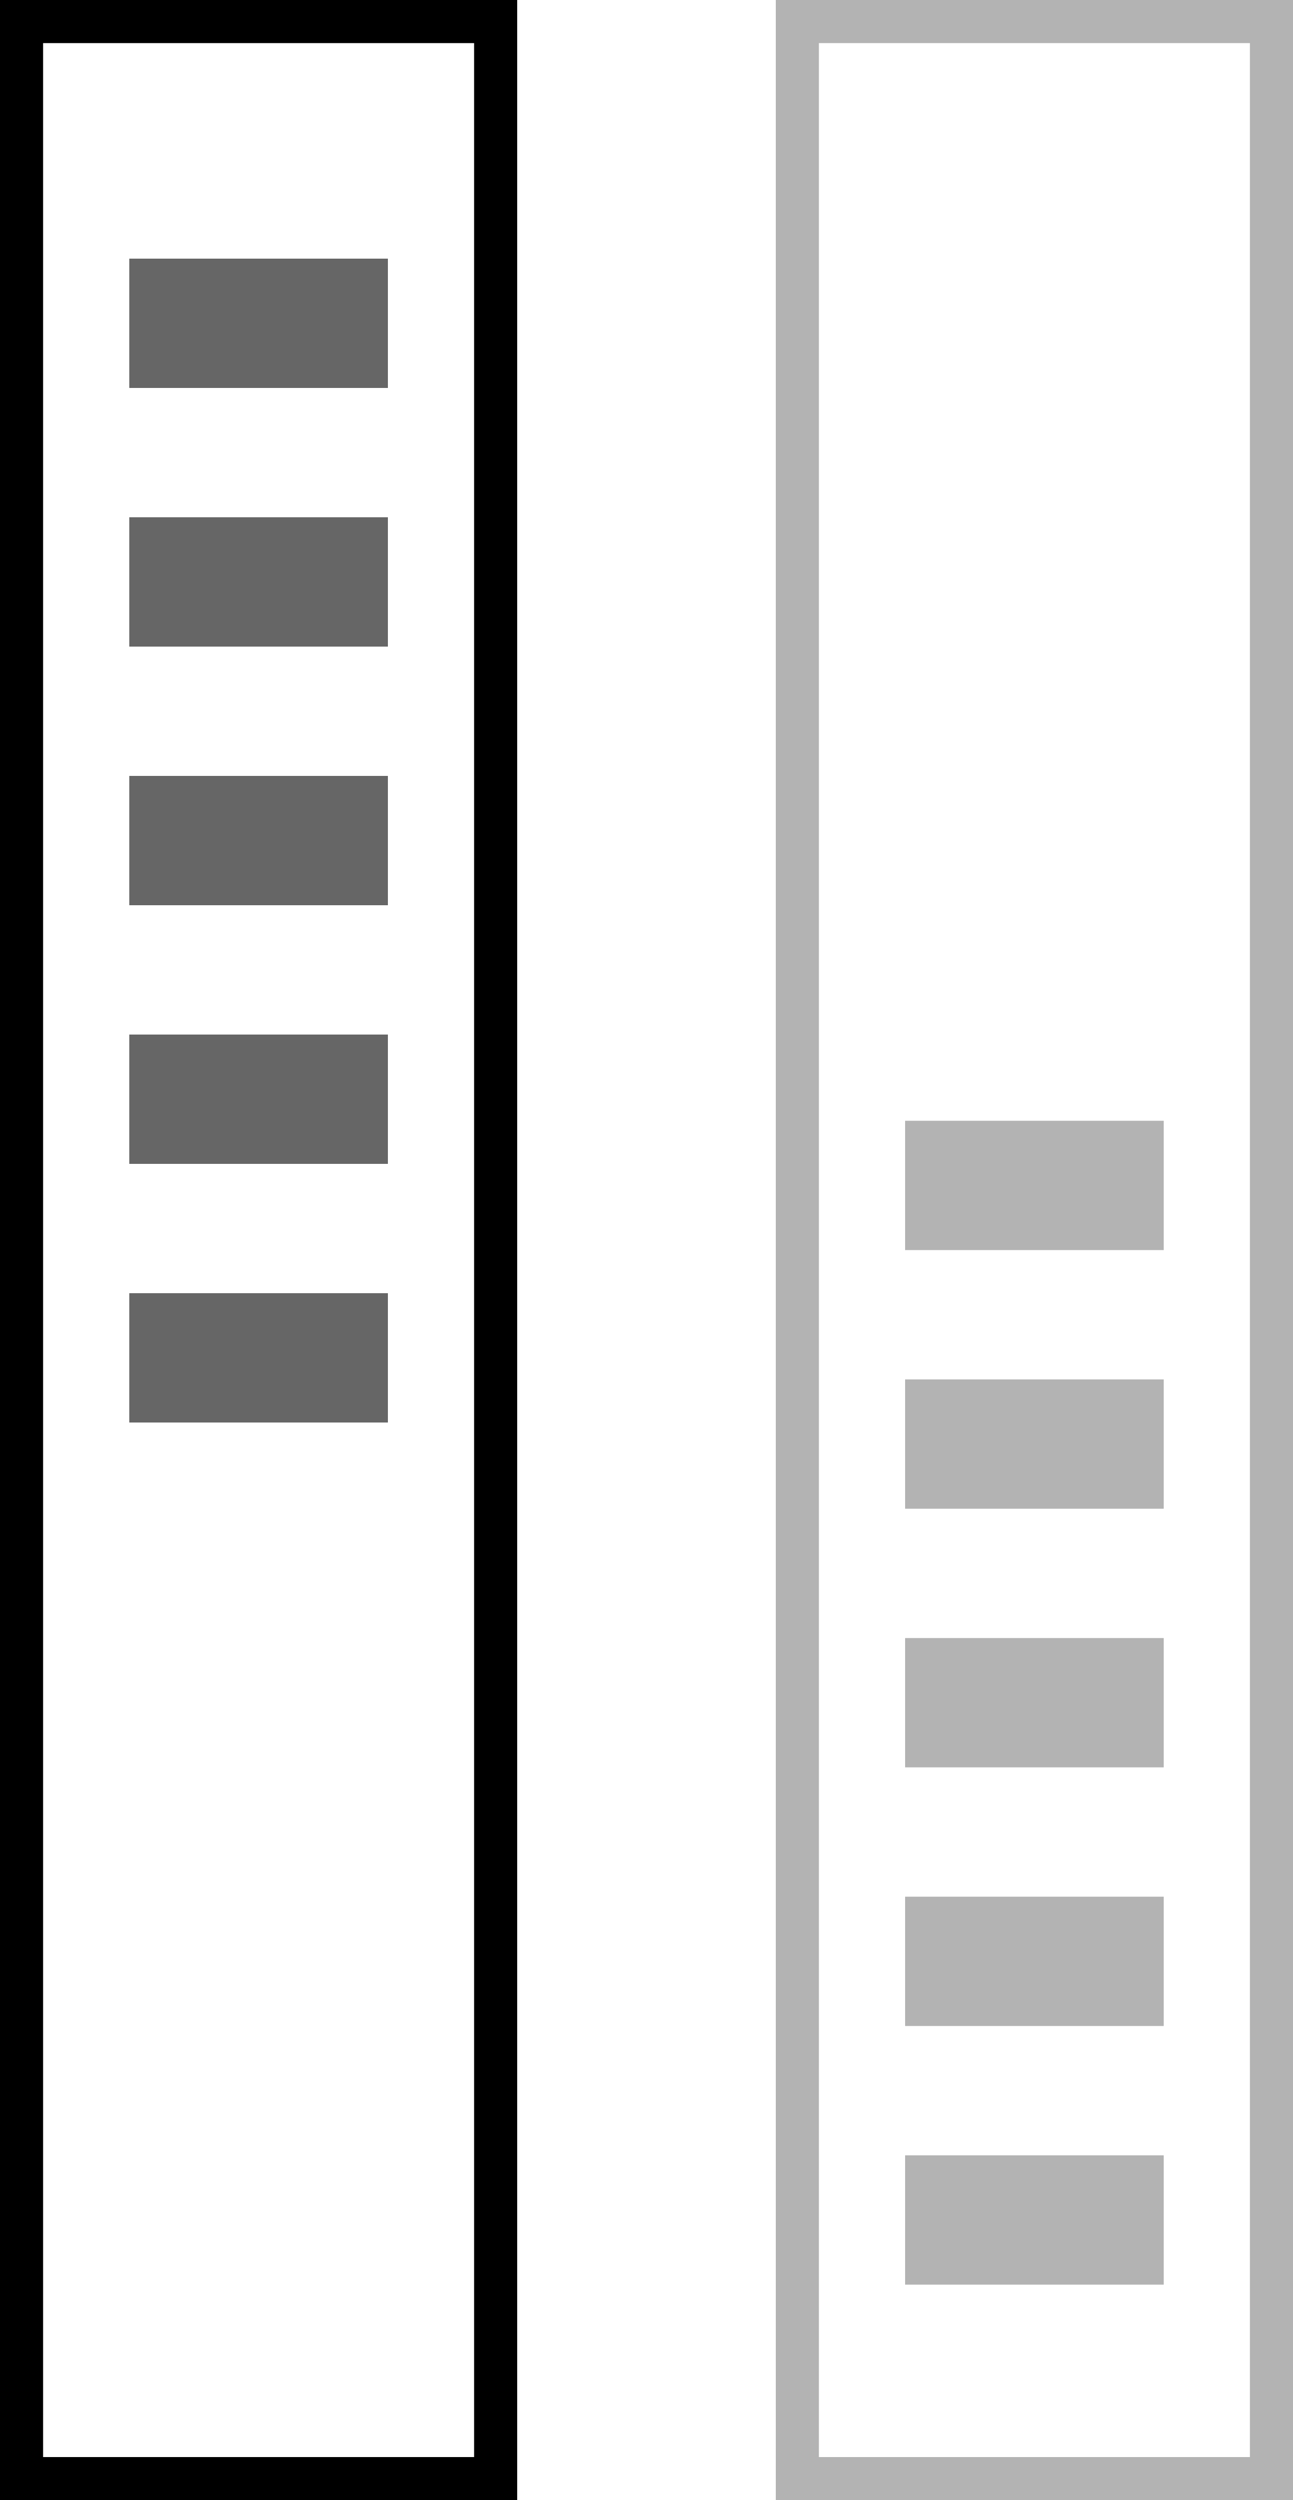
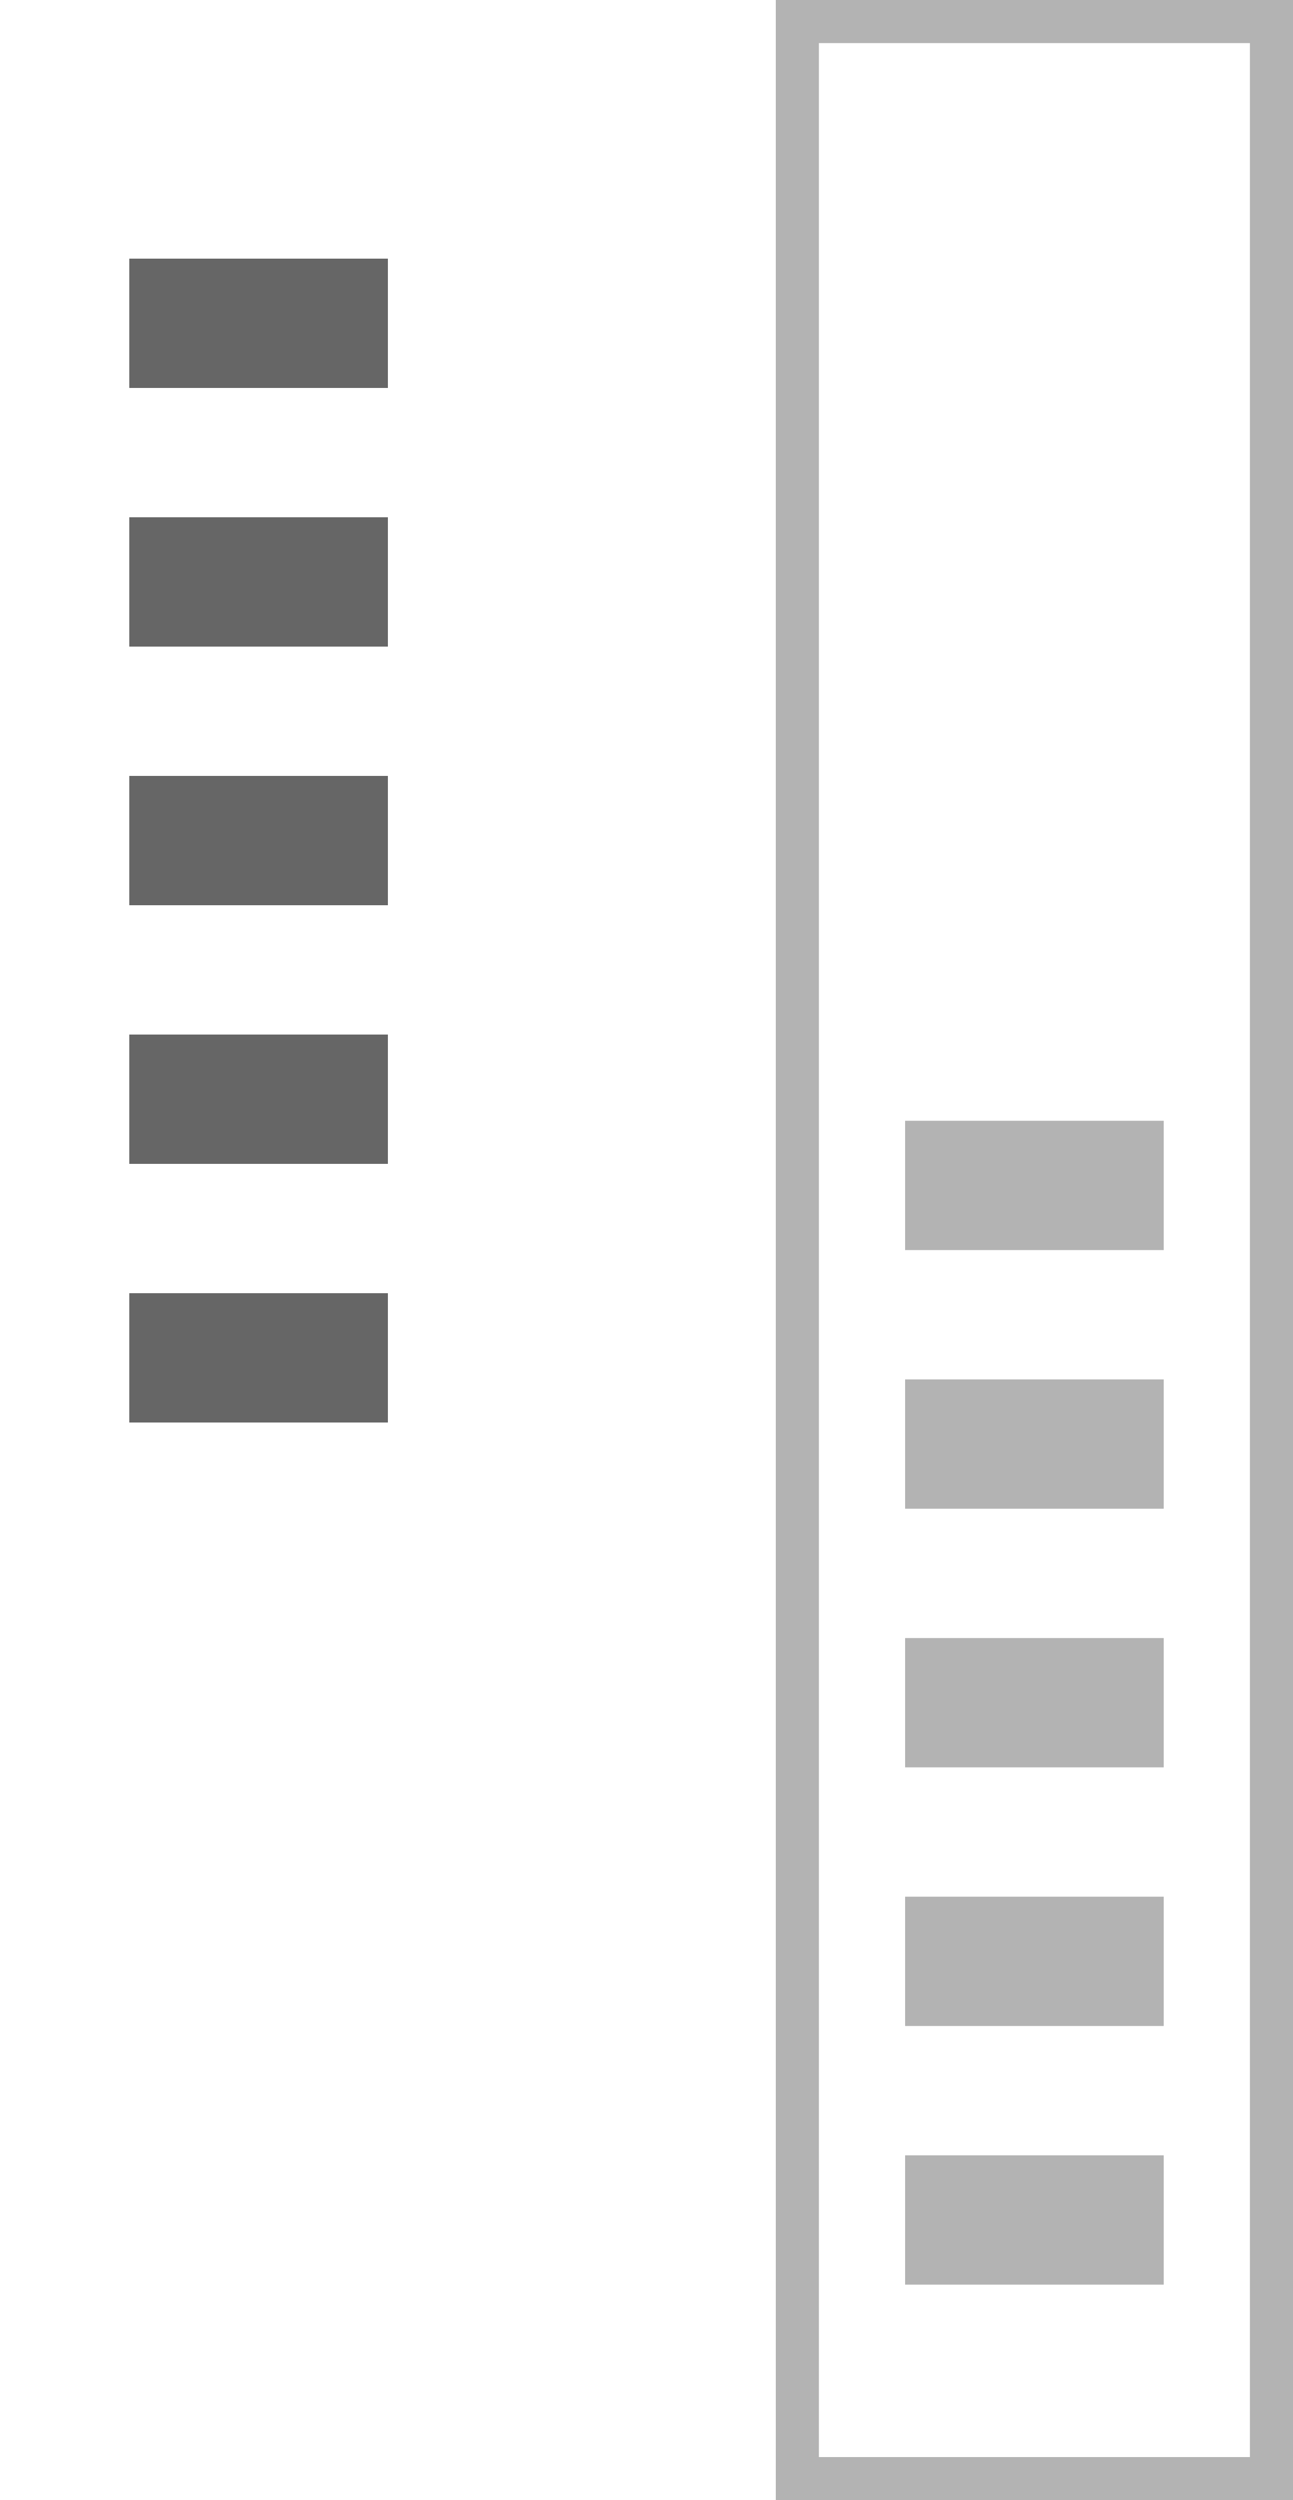
<svg xmlns="http://www.w3.org/2000/svg" width="30" height="58" viewBox="0 0 30 58" fill="none">
-   <rect x="0.5" y="0.5" width="11" height="57" stroke="black" />
  <rect x="18.5" y="0.5" width="11" height="57" stroke="black" stroke-opacity="0.3" />
  <rect x="3" y="6" width="6" height="3" fill="black" fill-opacity="0.6" />
  <rect x="21" y="26" width="6" height="3" fill="black" fill-opacity="0.3" />
  <rect x="3" y="12" width="6" height="3" fill="black" fill-opacity="0.6" />
  <rect x="21" y="32" width="6" height="3" fill="black" fill-opacity="0.3" />
  <rect x="3" y="18" width="6" height="3" fill="black" fill-opacity="0.6" />
  <rect x="21" y="38" width="6" height="3" fill="black" fill-opacity="0.3" />
  <rect x="3" y="24" width="6" height="3" fill="black" fill-opacity="0.6" />
  <rect x="21" y="44" width="6" height="3" fill="black" fill-opacity="0.3" />
  <rect x="3" y="30" width="6" height="3" fill="black" fill-opacity="0.6" />
  <rect x="21" y="50" width="6" height="3" fill="black" fill-opacity="0.3" />
</svg>